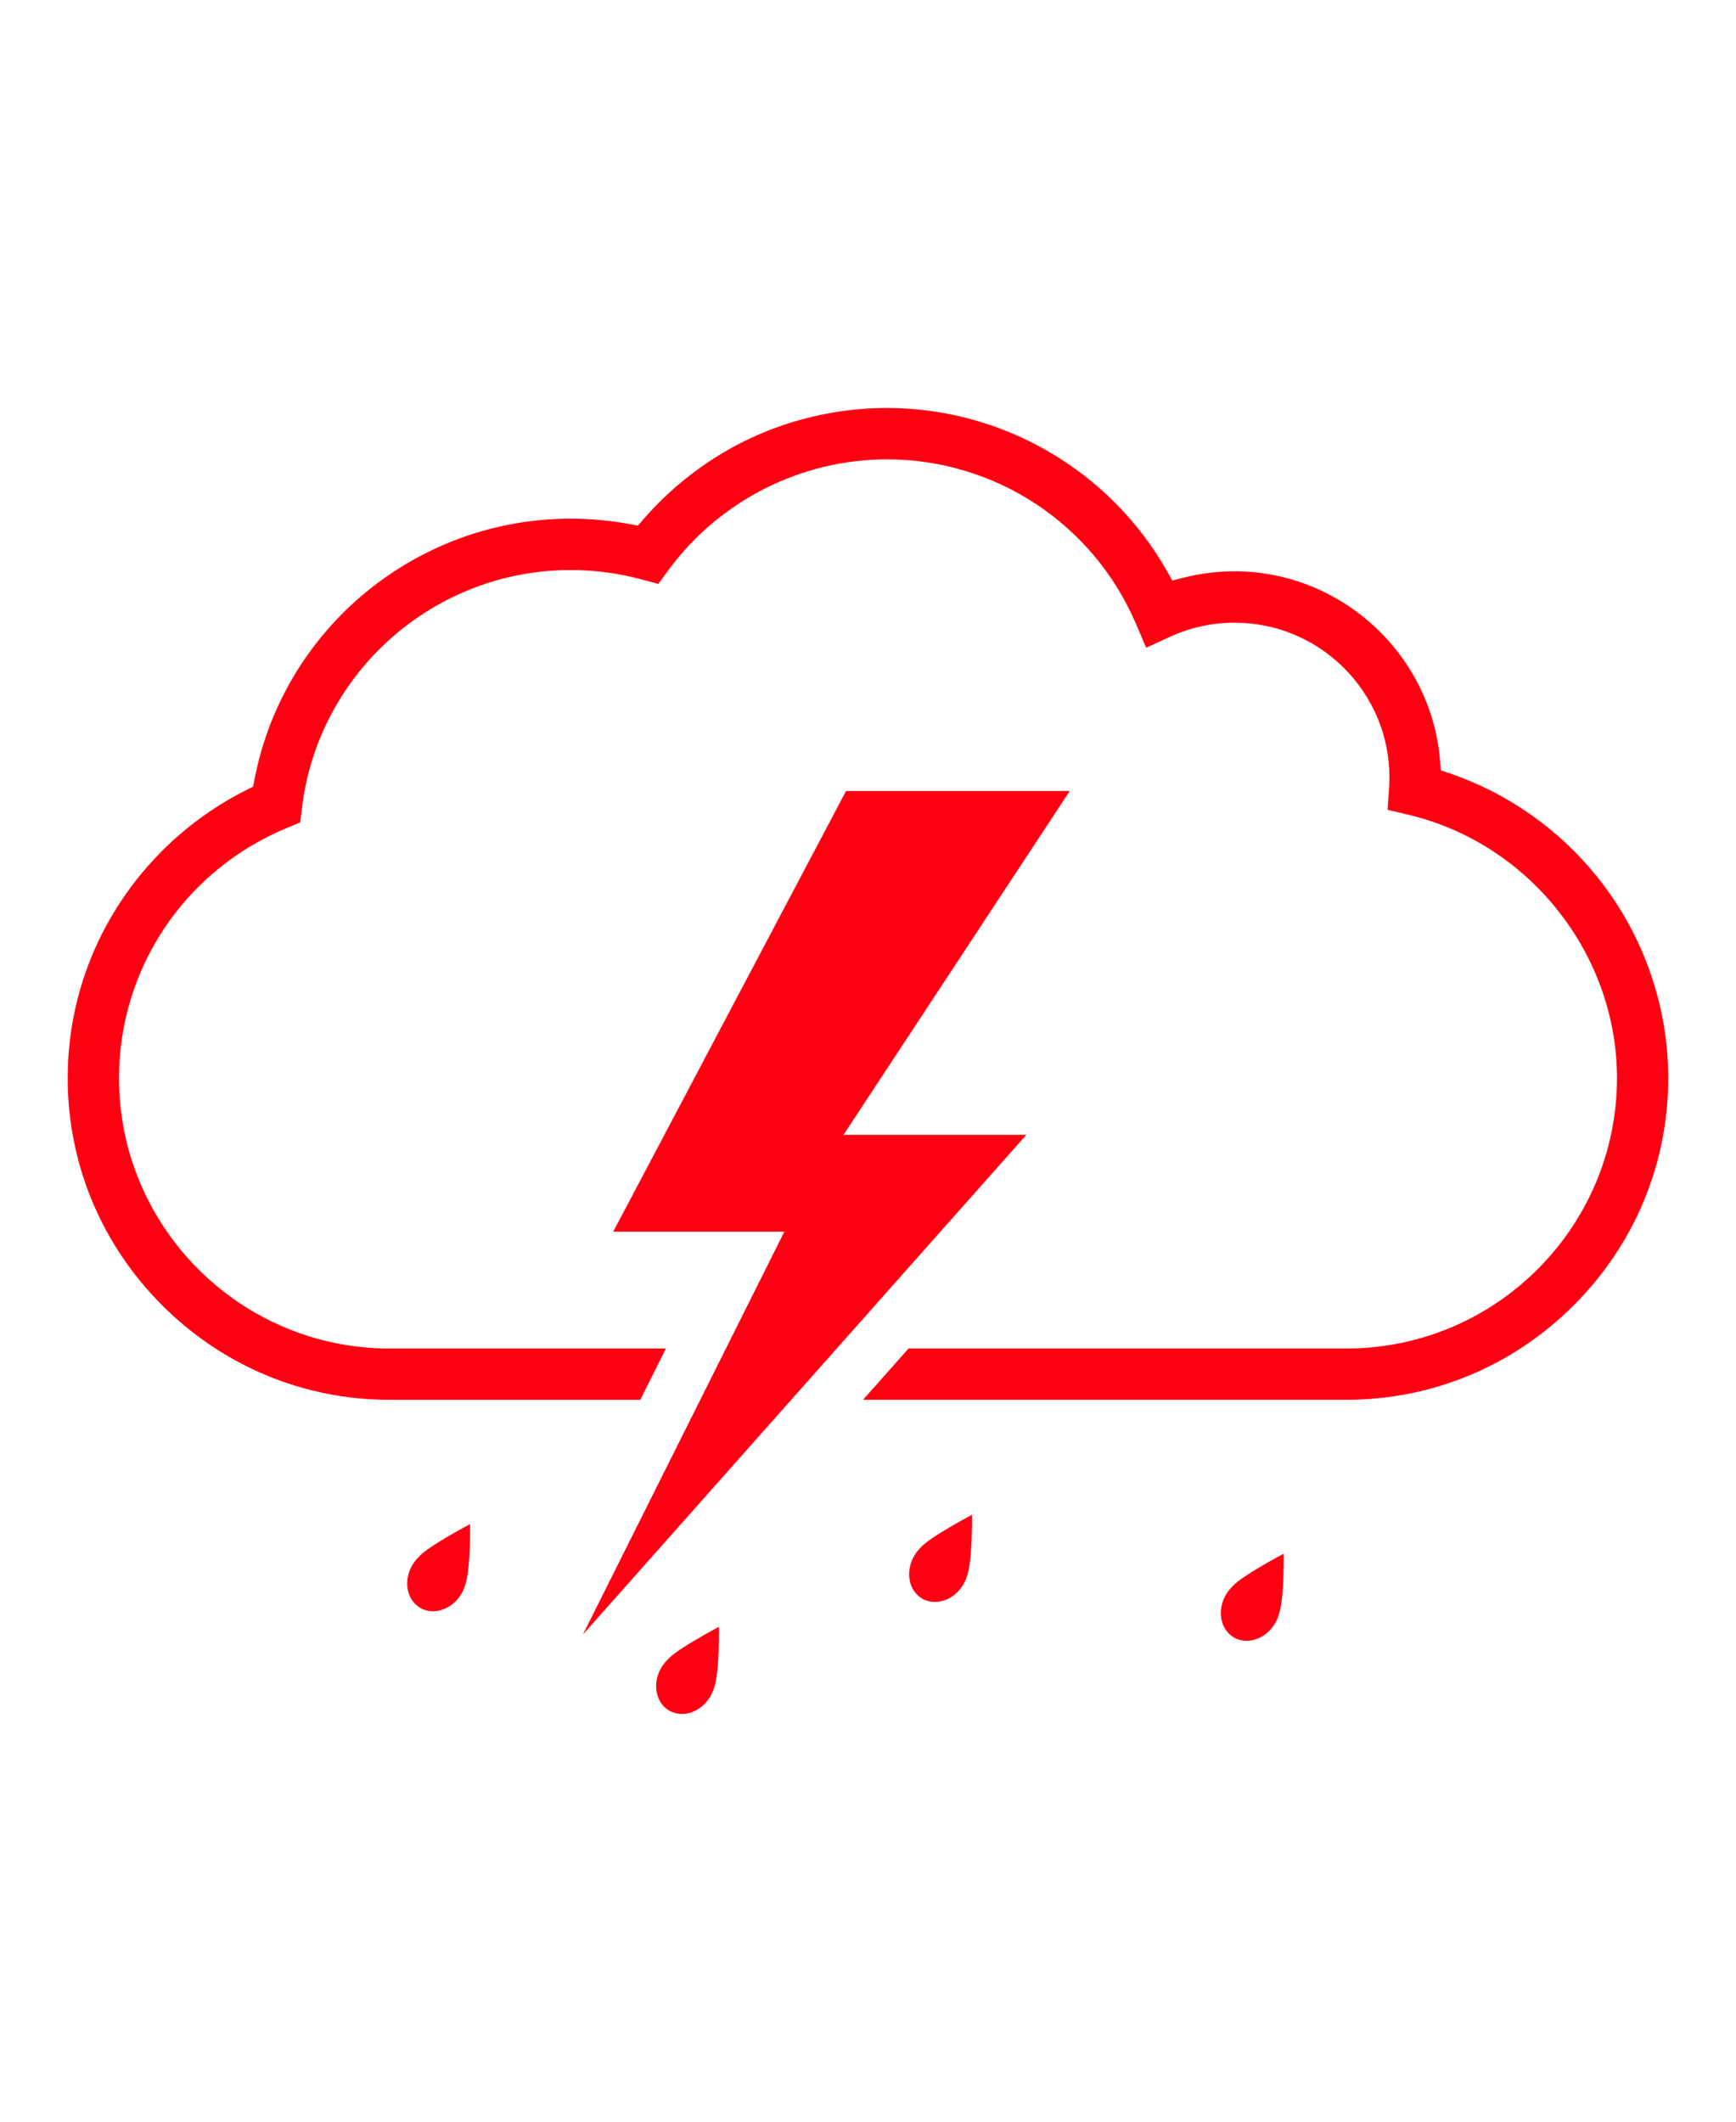
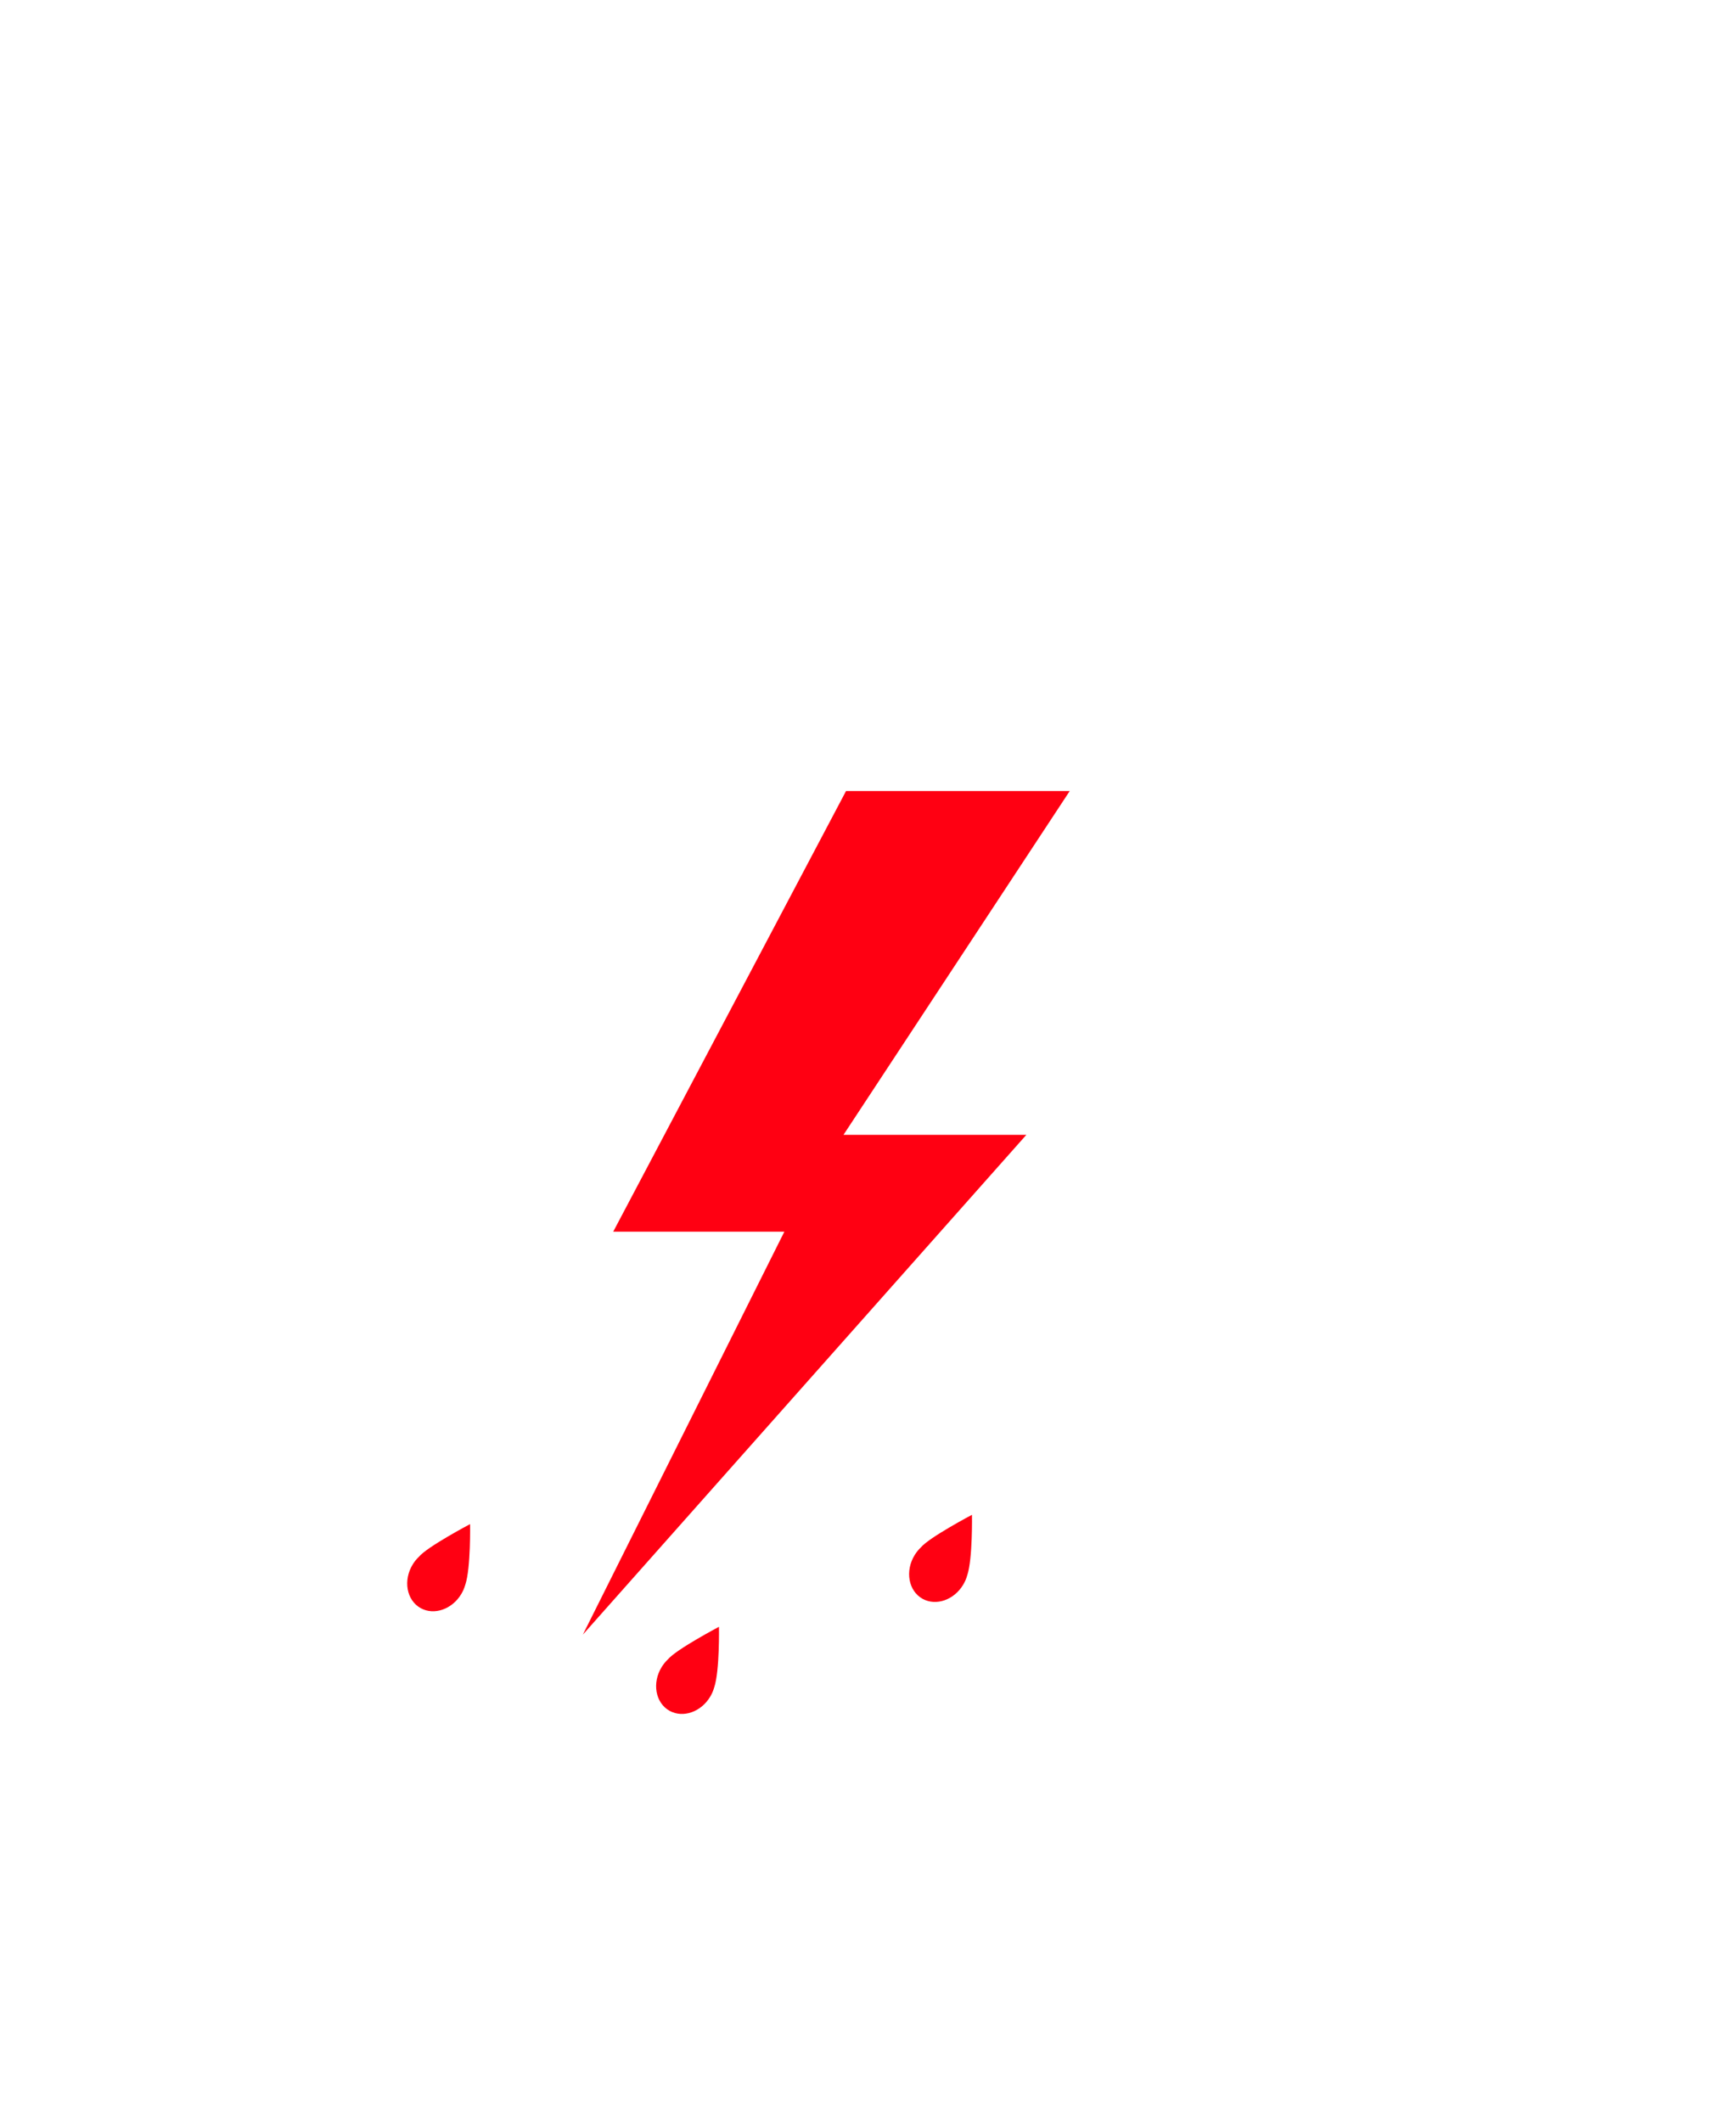
<svg xmlns="http://www.w3.org/2000/svg" id="_x3C_Layer_x3E_" version="1.1" viewBox="0 0 601.83 735.65">
  <defs>
    <style>
      .st0 {
        fill: #ff0012;
      }
    </style>
  </defs>
-   <path class="st0" d="M299.2,485.29l15.78-17.78h151.82c51.71,0,93.77-42.07,93.77-93.77,0-42.91-30.36-81.29-72.19-91.24l-7.33-1.74.51-7.51c.09-1.26.13-2.51.13-3.71,0-29.59-24.07-53.66-53.66-53.66-7.81,0-15.34,1.64-22.38,4.88l-8.29,3.81-3.59-8.39c-14.82-34.58-48.69-56.93-86.31-56.93-29.72,0-57.99,14.31-75.64,38.29l-3.6,4.9-5.87-1.58c-7.96-2.15-16.2-3.24-24.5-3.24-47.38,0-87.42,35.41-93.15,82.36l-.63,5.14-4.78,1.99c-35.25,14.67-58.03,48.68-58.03,86.64,0,51.71,42.07,93.77,93.77,93.77h95.83l-8.89,17.78h-86.94c-29.68,0-57.67-11.64-78.8-32.76-21.13-21.13-32.76-49.11-32.76-78.8,0-22.41,6.69-44.07,19.36-62.62,10.83-15.86,25.58-28.75,42.65-37.26l2.27-1.13.48-2.49c10.06-52.39,56.17-90.42,109.62-90.42,6.84,0,13.72.63,20.42,1.87l2.88.53,1.92-2.22c9.26-10.66,20.73-19.7,33.17-26.14,15.71-8.12,33.41-12.42,51.21-12.42,40.08,0,77.27,21.62,97.05,56.43l1.94,3.41,3.8-.98c5.75-1.48,11.73-2.23,17.78-2.23,36.95,0,68.23,28.83,71.21,65.63l.27,3.35,3.18,1.09c20.11,6.91,37.79,19.35,51.13,35.98,15.82,19.72,24.53,44.44,24.53,69.61,0,29.69-11.63,57.67-32.76,78.8-21.13,21.13-49.11,32.76-78.8,32.76h-167.6Z" />
  <polygon class="st0" points="370.85 274.24 293.3 274.24 212.59 427.01 271.92 427.01 202.07 566.7 355.81 393.44 292.42 393.44 370.85 274.24" />
  <path class="st0" d="M161.31,549.45v-.04c1.93-5.78,1.65-21.01,1.65-21.01,0,0-14.94,7.88-17.76,11.35l-.03.02h0c-.76.73-1.44,1.57-2.03,2.51-3.48,5.56-2.22,12.56,2.74,15.27,4.64,2.53,10.86.39,14.03-4.91.62-1.03,1.08-2.11,1.38-3.19h0Z" />
  <path class="st0" d="M335.31,546.22v-.04c1.93-5.78,1.65-21.01,1.65-21.01,0,0-14.94,7.88-17.76,11.35l-.03.02h0c-.76.73-1.44,1.57-2.03,2.51-3.48,5.56-2.22,12.56,2.74,15.27,4.64,2.53,10.86.39,14.03-4.91.62-1.03,1.08-2.11,1.38-3.19h0Z" />
-   <path class="st0" d="M443.38,559.7v-.04c1.93-5.78,1.65-21.01,1.65-21.01,0,0-14.94,7.88-17.76,11.35l-.03.02h0c-.76.73-1.44,1.57-2.03,2.51-3.48,5.56-2.22,12.56,2.74,15.27,4.64,2.53,10.86.39,14.03-4.91.62-1.03,1.08-2.11,1.38-3.19h0Z" />
  <path class="st0" d="M247.6,585.05v-.04c1.93-5.78,1.65-21.01,1.65-21.01,0,0-14.94,7.88-17.76,11.35l-.03.02h0c-.76.73-1.44,1.57-2.03,2.51-3.48,5.56-2.22,12.56,2.74,15.27,4.64,2.53,10.86.39,14.03-4.91.62-1.03,1.08-2.11,1.38-3.19h0Z" />
</svg>